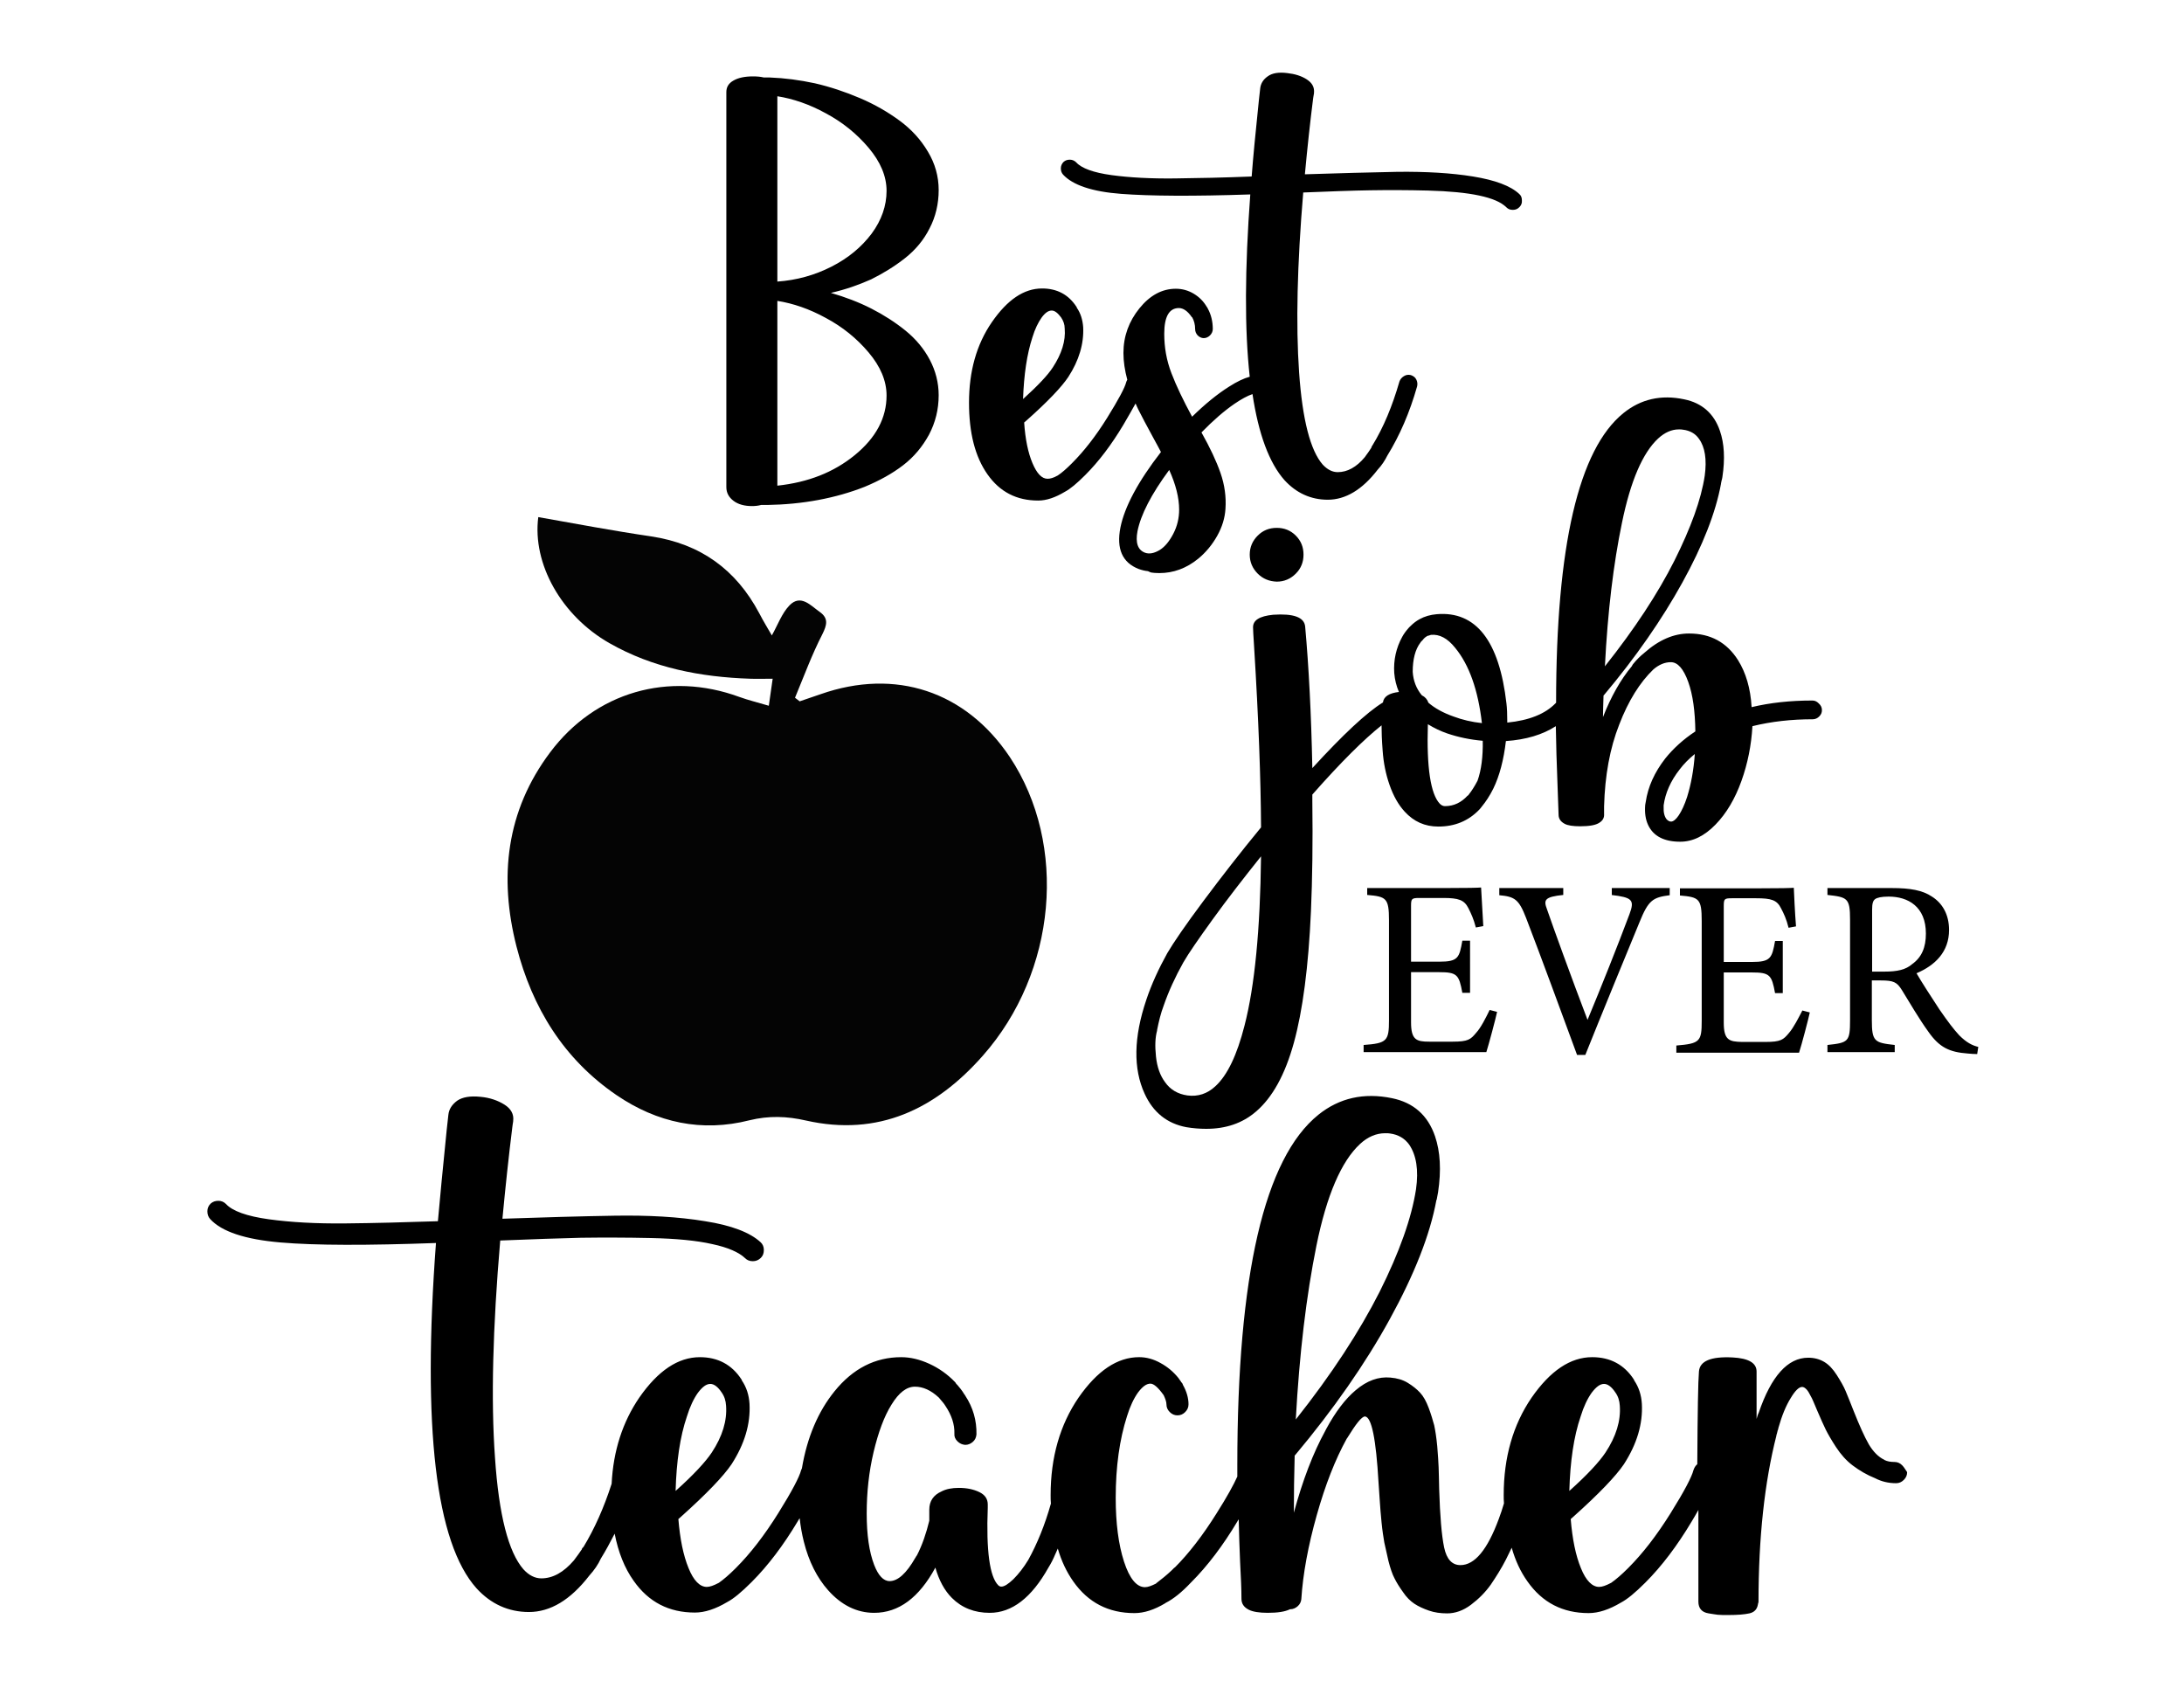
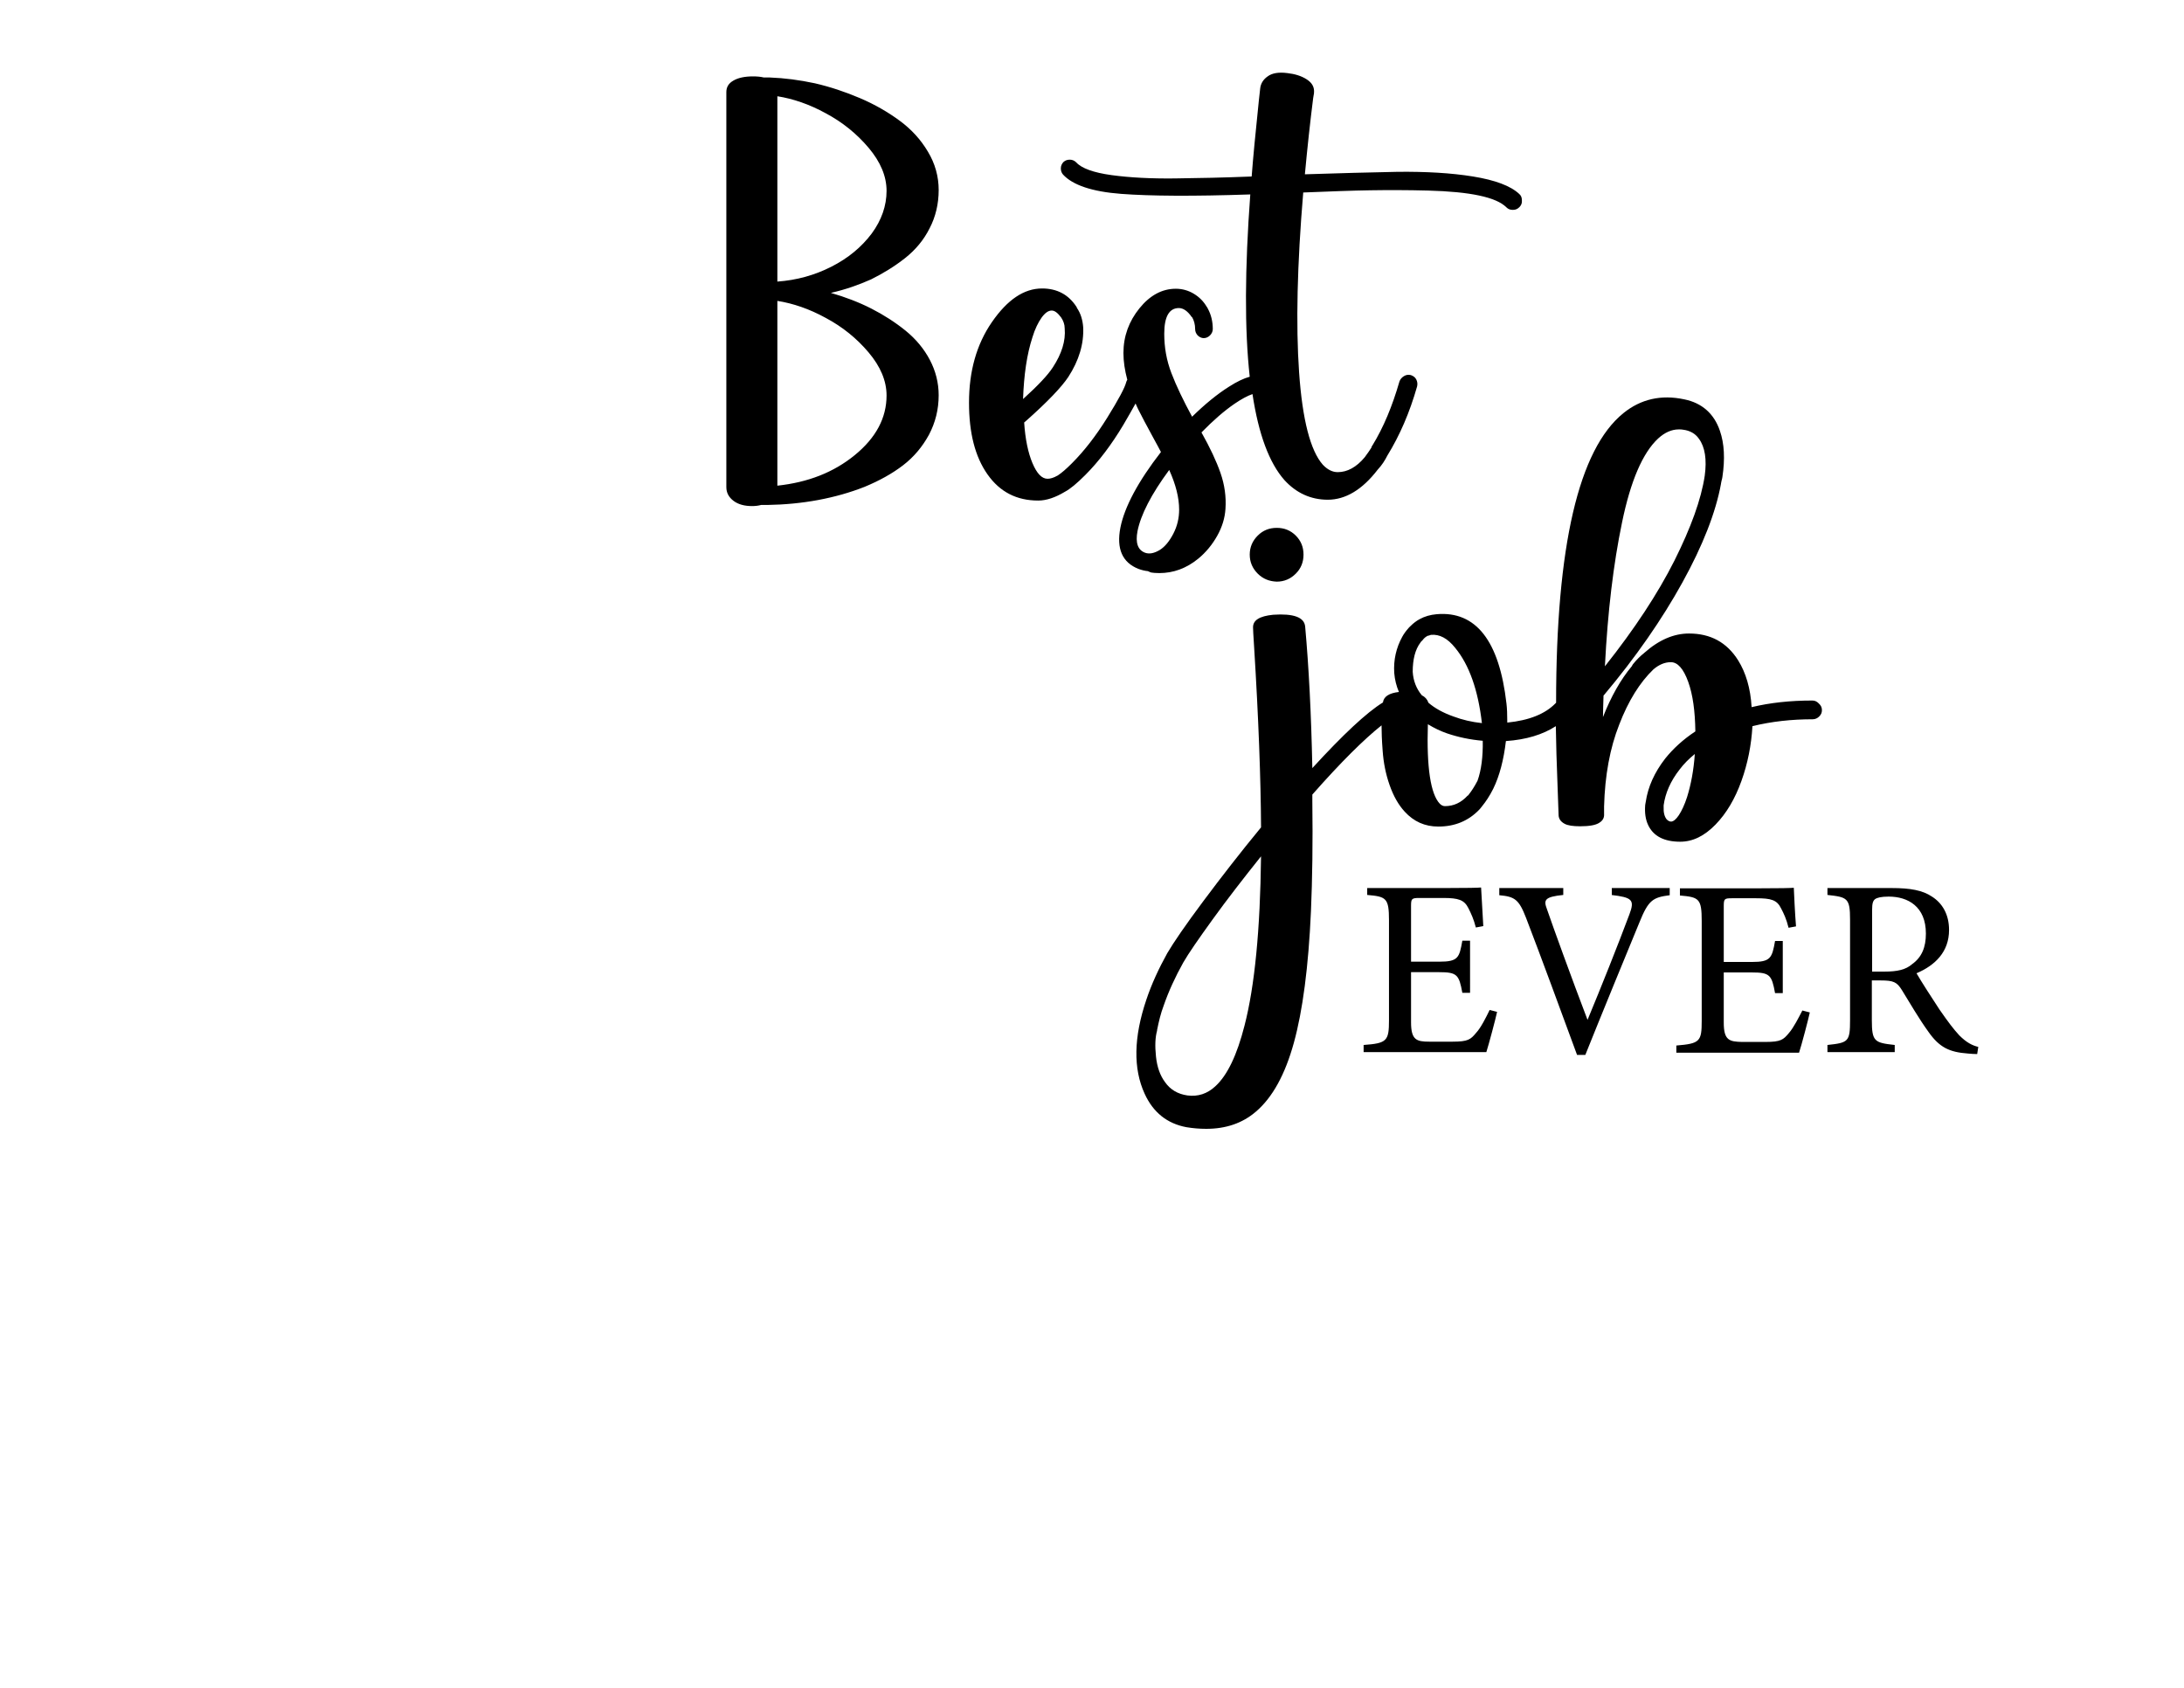
<svg xmlns="http://www.w3.org/2000/svg" version="1.1" id="Layer_1" x="0px" y="0px" viewBox="0 0 792 612" style="enable-background:new 0 0 792 612;" xml:space="preserve">
  <style type="text/css">
	.st0{fill:#040404;}
</style>
  <path d="M328.2,93.6c3.8-3,6.8-6.6,8.9-10.8c2.2-4.2,3.3-8.9,3.3-13.9c0-4.9-1.3-9.6-3.9-13.9c-2.6-4.4-6-8.1-10.2-11.2  c-4.2-3.1-9-5.9-14.4-8.2c-5.4-2.3-10.8-4.1-16.4-5.4c-5.6-1.2-11-1.9-16.3-2.1c-0.2,0-0.6,0-1.1,0c-0.5,0-0.8,0-1,0H277  c-1.2-0.3-2.5-0.4-4-0.4c-2.9,0-5.3,0.5-7,1.5c-1.8,1-2.6,2.4-2.6,4.2v143.2c0,2.1,0.9,3.7,2.6,5c1.7,1.3,4,1.9,6.7,1.9  c1.1,0,2.2-0.1,3.3-0.4h2.2c6.4-0.1,12.6-0.7,18.5-1.8c5.9-1.1,11.6-2.7,16.9-4.8c5.3-2.2,10-4.8,13.9-7.8c3.9-3,7-6.7,9.4-11.1  c2.3-4.4,3.5-9.1,3.5-14.3c0-4.5-1.1-8.8-3.2-12.8c-2.1-4-5.1-7.6-8.8-10.6c-3.7-3-7.9-5.7-12.4-8s-9.5-4.2-14.7-5.7  c5.3-1.2,10.1-2.9,14.6-4.9C320.3,99.1,324.4,96.6,328.2,93.6z M315,127.8c4.3,5.1,6.5,10.3,6.5,15.6c0,8.1-3.8,15.3-11.5,21.6  s-17,9.9-28.1,11.1v-67c5.7,0.9,11.6,2.9,17.6,6.2C305.5,118.5,310.7,122.7,315,127.8z M301.5,96.7c-6.1,3.1-12.6,4.9-19.6,5.4V34.9  c5.7,0.9,11.6,2.9,17.6,6.2c6,3.2,11.2,7.4,15.5,12.5c4.3,5.1,6.5,10.3,6.5,15.6c0,5.4-1.8,10.6-5.4,15.5  C312.4,89.6,307.6,93.6,301.5,96.7z M550.9,70.3c-3.1-2.9-8.7-5-16.7-6.3c-8-1.3-17.1-1.8-27.3-1.7c-10.2,0.2-21.4,0.5-33.7,0.9  c0.9-9.7,1.9-18.9,3-27.6c0.1-0.4,0.1-0.8,0.2-1.2c0.1-0.4,0.1-0.6,0.1-0.7c0.2-2-0.6-3.6-2.6-4.9c-2-1.3-4.4-2-7.1-2.3  c-3.1-0.4-5.5,0-7.1,1.2c-1.6,1.1-2.5,2.6-2.7,4.3l-0.5,4.5c-1.2,11.6-2.1,20.8-2.6,27.5c-10,0.4-19.3,0.6-27.9,0.7  c-8.6,0.1-16.3-0.3-22.9-1.2c-6.6-0.9-10.9-2.5-12.8-4.6c-0.6-0.6-1.4-1-2.3-1c-0.9,0-1.6,0.2-2.3,0.8c-0.6,0.6-1,1.4-1,2.3  c0,0.9,0.2,1.6,0.8,2.3c3.5,3.8,10.5,6.2,21.1,7s26.1,0.9,46.8,0.2c-2,27-2.1,49-0.2,66.1c-2.2,0.6-4.7,1.8-7.5,3.6  c-4.3,2.7-8.8,6.4-13.4,10.9c-3.2-5.9-5.7-11.1-7.5-15.8s-2.6-9.4-2.6-14.3c0-6.2,1.8-9.3,5.3-9.3c1.6,0,3.2,1.1,4.7,3.3h0.1  c0.7,1.2,1.1,2.7,1.1,4.3c0,0.9,0.3,1.6,0.9,2.3c0.6,0.6,1.4,1,2.2,1s1.6-0.3,2.3-1c0.6-0.6,1-1.4,1-2.3c0-2.7-0.6-5.2-1.8-7.4  l-0.1-0.2c-0.1-0.1-0.1-0.2-0.1-0.3h-0.1c-1.2-2.1-2.8-3.7-4.8-4.9c-2-1.2-4.2-1.8-6.5-1.8c-5,0-9.4,2.4-13.2,7.1  c-3.8,4.7-5.8,10.1-5.8,16.2c0,3.1,0.5,6.3,1.4,9.7c-0.2,0.3-0.3,0.6-0.4,0.9c-0.5,2-2.8,6.3-6.9,12.9c-4.1,6.6-8.4,12.1-12.7,16.4  l-0.2,0.2c-1.9,1.9-3.5,3.3-5,4.3l-0.2,0.1c-1.4,0.8-2.6,1.1-3.5,1.1c-2.1,0-3.9-1.9-5.5-5.7c-1.6-3.8-2.6-8.7-3-14.7l0.7-0.6  c7.9-7,12.9-12.3,15.3-15.9c3.9-6,5.7-12.1,5.4-18.1c-0.2-2.6-0.9-5-2.3-7v-0.1l-0.1-0.2c-2.9-4.5-7.1-6.7-12.5-6.7  c-6.6,0-12.6,4.1-18.2,12.2c-5.6,8.1-8.3,17.9-8.3,29.2c0,11,2.2,19.6,6.7,26s10.6,9.5,18.4,9.5c3,0,6.2-1.1,9.7-3.2  c1.9-1,4.3-3,7.3-6l0.1-0.1c4.9-4.9,9.5-11,13.8-18.2c1.8-3,3.2-5.6,4.4-7.7c0.3,0.8,0.7,1.5,1,2.2c1.2,2.4,3,5.8,5.4,10.2  c1.3,2.3,2.2,4.1,2.8,5.2c-8.3,10.7-13.2,19.9-14.7,27.4c-1.5,7.7,0.7,12.7,6.6,15c1.1,0.4,2.3,0.7,3.4,0.8c0.4,0.2,0.8,0.4,1.2,0.5  c0.6,0.1,1.6,0.2,2.9,0.2c5.1,0,9.8-1.7,14.1-5.2c2.8-2.3,5.1-5.1,6.9-8.3s2.8-6.5,3-9.8c0.3-4.3-0.3-8.7-1.8-13  c-1.5-4.3-3.8-9.2-6.9-14.7c4.2-4.3,8.2-7.8,12-10.4c2.5-1.7,4.7-2.9,6.5-3.5c2.2,14.6,6.1,25,11.6,31.2c4.3,4.7,9.6,7.1,15.7,7.1  c6.4,0,12.5-3.6,18.1-10.9c1.5-1.6,2.6-3.3,3.5-5.1c4.5-7.3,8.1-15.6,10.8-25.1c0.2-0.9,0.1-1.7-0.3-2.5c-0.4-0.8-1.1-1.3-2-1.6  c-0.9-0.2-1.7-0.1-2.5,0.4c-0.8,0.5-1.3,1.1-1.6,1.9c-2.6,9-5.8,16.7-9.8,23.2c-0.1,0.1-0.1,0.1-0.2,0.3c-0.1,0.1-0.1,0.2-0.1,0.3  c-0.1,0.1-0.1,0.1-0.1,0.2c0,0.1,0,0.2-0.1,0.2c-0.5,0.8-1.2,1.8-2.3,3.3c-3,3.6-6.3,5.4-9.8,5.4c-1.9,0-3.7-0.9-5.4-2.7  c-4.5-5.1-7.4-16.3-8.6-33.5c-1.2-17.3-0.7-39,1.5-65.2c9.8-0.4,17.9-0.7,24.3-0.8c6.4-0.1,13.3-0.1,21,0.1  c7.6,0.2,13.8,0.8,18.5,1.8c4.7,1,8,2.4,9.9,4.3c0.6,0.6,1.3,0.9,2.3,0.9s1.7-0.3,2.4-1c0.6-0.6,1-1.4,0.9-2.4  C551.9,71.6,551.6,70.9,550.9,70.3z M374.4,122.3c0.9-3,2.1-5.4,3.3-7.1c1.3-1.8,2.5-2.6,3.7-2.6c1.1,0,2.2,0.9,3.4,2.5  c0.8,1.2,1.3,2.5,1.3,4c0.4,4.5-1.1,9.2-4.3,14.1c-1.8,2.8-5.4,6.6-10.8,11.5C371.3,135.9,372.4,128.4,374.4,122.3z M425.5,193.5  c-1.4,2.7-3,4.7-4.9,5.9c-2,1.2-3.8,1.6-5.4,1c-2.6-1-3.5-3.6-2.7-7.8c1.2-6,5-13.4,11.5-22.2c2.4,5.3,3.6,10.1,3.6,14.4  C427.6,187.9,426.9,190.8,425.5,193.5z" />
  <path d="M456.1,208c-1.9-1.9-2.9-4.2-2.9-6.9c0-2.7,1-5,2.9-6.9c1.9-1.9,4.2-2.8,6.9-2.8c2.7,0,5,0.9,6.9,2.8  c1.9,1.9,2.8,4.2,2.8,6.9c0,2.7-0.9,5-2.8,6.9c-1.9,1.9-4.2,2.9-6.9,2.9C460.3,210.8,458,209.9,456.1,208z M660.7,257.5  c0,0.9-0.3,1.6-1,2.3c-0.6,0.6-1.4,1-2.3,1c-7.7,0-15,0.8-21.9,2.5c-0.4,6.9-1.7,13.5-4,19.9c-2.3,6.4-5.4,11.7-9.4,15.8  s-8.2,6.2-12.8,6.2c-5.8,0-9.7-2-11.6-6c-1-2.1-1.3-4.5-1.1-7.2c0-0.2,0.1-0.6,0.2-1.2c0.8-5.5,3.2-10.8,7.1-15.8  c2.9-3.6,6.5-6.9,10.9-9.8c-0.1-7.3-0.9-13.3-2.6-18c-1.7-4.7-3.8-7.1-6.3-7.1c-2.2,0-4.3,0.9-6.3,2.6c-4.9,4.7-9.1,11.4-12.4,20  c-3.4,8.6-5.2,18.5-5.5,29.7v0.1c0,0.3,0,0.7,0,1.3c0,0.6,0,1,0,1.3c0.1,1.3-0.4,2.4-1.7,3.2c-1.3,0.9-3.7,1.3-7,1.3  c-2.6,0-4.5-0.3-5.6-0.9c-1.5-0.8-2.2-1.9-2.2-3.3c-0.1-2.8-0.2-6.5-0.4-11.2c-0.3-7.3-0.5-14.3-0.6-20.9  c-4.8,3.1-10.8,4.9-18.1,5.4c-0.8,6.8-2.3,12.6-4.6,17.3c-1.3,2.6-2.7,4.7-4.1,6.4c-0.4,0.5-0.6,0.8-0.9,1.1c-4,4.2-9,6.2-14.9,6.2  c-4.9,0-8.9-1.8-12.2-5.4c-2.3-2.5-4.1-5.7-5.5-9.7c-1.4-4-2.2-8.1-2.5-12.4c-0.3-3.8-0.4-6.9-0.4-9.2c-6.3,5-14.7,13.3-25.1,25.1  v2.5c0.2,14.9,0,28.2-0.5,39.8c-0.9,20.2-3,36.1-6.2,47.7c-3.2,11.6-7.8,19.9-13.8,25c-4.9,4.2-10.9,6.2-18,6.2  c-2.4,0-4.8-0.2-7.2-0.6c-6.9-1.3-12-5.3-15.1-12.1c-4.2-9.1-4-20.5,0.6-34.1c1.9-5.7,4.5-11.3,7.6-16.9c2.3-3.9,6.6-10.2,13.1-18.9  s13.4-17.6,20.9-26.7c-0.1-17.7-0.9-39.4-2.5-65.2c-0.3-4.4-0.4-6.8-0.4-7.2c-0.1-2.7,2.3-4.2,7.3-4.7c7.4-0.5,11.3,0.9,11.6,4.3  c1.3,14.4,2.2,31.5,2.6,51.3c11.1-12.1,19.6-20.1,25.6-23.8c0.3-2.2,2.3-3.4,5.8-3.8c-0.9-2.1-1.5-4.4-1.7-6.9  c-0.3-4.7,0.7-9.1,2.9-13.1c0.6-1.1,1.4-2.2,2.4-3.3c0.1-0.1,0.1-0.2,0.3-0.3c0.1-0.1,0.2-0.2,0.3-0.3c1.1-1.1,2.2-1.9,3.3-2.5  c1.8-1,3.9-1.6,6.2-1.8c14.2-1.2,22.7,9.6,25.3,32.4c0.2,1.6,0.3,3.9,0.3,6.9c7.9-0.8,13.7-3.1,17.5-7c0.1-0.1,0.1-0.1,0.2-0.2  c0-56.9,8.2-91.9,24.4-105c6.3-5.1,13.7-6.8,22.1-5c6.4,1.3,10.8,5.2,12.9,11.4c1.6,4.6,1.9,10.2,0.9,16.8c-0.1,0.4-0.1,0.8-0.3,1.3  c-0.1,0.5-0.2,0.9-0.2,1v0.1c-1.9,10.4-6.6,22.4-14,35.8c-7.4,13.4-16.9,27.1-28.5,40.9h-0.1c-0.1,3.5-0.2,6.2-0.2,7.9  c2.9-7.4,6.4-13.6,10.5-18.5c0.1-0.2,0.2-0.5,0.4-0.7c1.3-1.6,2.7-3,4-4l0.1-0.1c5.3-4.7,10.7-7,16.2-7c7.8,0,13.7,3.2,17.8,9.7  c2.8,4.5,4.5,10.1,4.9,17c6.7-1.6,14-2.4,22-2.4c0.9,0,1.6,0.3,2.3,1C660.4,255.8,660.7,256.6,660.7,257.5z M582,241.6  c10.8-13.6,19.2-26.4,25.2-38.3c6-12,9.7-22.2,11-30.8c0.8-5.9,0.1-10.4-2.1-13.4c-1.3-1.9-3.3-3-5.8-3.3c-0.4-0.1-0.9-0.1-1.5-0.1  c-2.6,0-5.1,1.1-7.5,3.3c-5.6,5.2-10,15.4-13.1,30.5C585.1,204.4,583,221.8,582,241.6z M457.3,310.5c-6.4,8-12.3,15.6-17.5,22.8  c-5.2,7.2-8.8,12.4-10.7,15.7c-2.9,5.2-5.3,10.4-7.1,15.6c-1.1,2.9-1.8,5.9-2.4,8.9v0.2c-0.7,2.5-0.8,5.6-0.4,9.4  c0.4,3.8,1.5,6.9,3.3,9.3c1.9,2.7,4.6,4.3,8.1,4.8c3.8,0.5,7.2-0.6,10.1-3.3c4.4-4,7.9-11.4,10.6-22  C455,357.6,457,337.1,457.3,310.5z M518,254.8c2.3,2,5.4,3.7,9.1,5c3.2,1.2,6.6,2,10.3,2.4c-1.4-12-4.6-21.1-9.7-27.3  c-2.8-3.5-5.7-5-8.8-4.7c-0.1,0-0.4,0.1-0.9,0.3h-0.2c-0.8,0.4-1.4,0.9-1.9,1.6l-0.4,0.4c-0.2,0.2-0.4,0.4-0.4,0.5  c-1.9,2.5-2.8,6.1-2.8,10.6c0.2,3.2,1.3,6.1,3.3,8.5C516.8,252.7,517.6,253.6,518,254.8z M537.7,268.6c-4.6-0.4-8.9-1.3-13-2.7  c-2.3-0.8-4.6-1.9-6.9-3.3c-0.5,15.7,1,25.3,4.3,28.8c0.6,0.6,1.2,0.9,1.9,0.9c3.2,0,5.9-1.3,8.2-3.8l0.2-0.1l0.2-0.2v-0.1l0.1-0.1  c0.9-1.1,2-2.8,3.1-4.9C537.2,279.2,537.8,274.3,537.7,268.6z M614.6,273.4c-2.1,1.7-4,3.6-5.5,5.6c-3.3,4.2-5.2,8.6-5.8,13v0.5  c-0.1,2.1,0.3,3.6,1.1,4.6c0.5,0.5,1,0.8,1.6,0.8c0.8,0,1.8-0.8,2.8-2.3s2.1-3.8,3-6.6C613.2,284.5,614.2,279.3,614.6,273.4z" />
  <path d="M540.2,366.2l2.7,0.7c-0.5,2.4-3,11.8-3.9,14.6h-44.5v-2.6c8.5-0.6,9.2-1.5,9.2-9v-36.2c0-8.1-1-8.6-7.9-9.2V322h28  c8.6,0,12.2-0.1,13.3-0.2c0.1,2.3,0.5,9.2,0.8,14l-2.7,0.5c-0.8-3.1-1.7-5-2.7-7c-1.5-3-3.6-3.7-9.1-3.7h-8.7c-2.8,0-3,0.3-3,2.9  v20.2h10.2c6.9,0,7.3-1.4,8.4-7.6h2.8V360h-2.8c-1.2-6.6-1.9-7.5-8.5-7.5h-10.1v18.2c0,6.4,2,7,6.6,7h8.5c5.6,0,6.5-0.8,8.5-3.2  C537,372.7,538.9,368.9,540.2,366.2z M584.3,324.5c7.5,0.9,8.6,1.7,6.6,7c-4.3,11.5-10.3,26.5-15.2,38.3  c-5.8-15.2-12.4-33.4-14.7-40.1c-1.3-3.4-0.9-4.5,5.9-5.2V322h-23.2v2.6c5.6,0.5,7.1,1.5,9.7,8.2c5.2,13.5,13.1,35,18.5,49.7h3  c4.5-11.3,17.1-42,19.6-48c3.3-8.2,4.9-9.1,11-9.9V322h-21V324.5z M648.7,374.6c-2,2.4-2.9,3.2-8.5,3.2h-8.5c-4.6-0.1-6.6-0.6-6.6-7  v-18.2h10.1c6.6,0,7.3,0.9,8.5,7.5h2.8v-18.9h-2.8c-1.1,6.2-1.6,7.6-8.4,7.6h-10.2v-20.2c0-2.7,0.2-2.9,3-2.9h8.7  c5.5,0,7.6,0.6,9.1,3.7c1,1.9,1.9,3.8,2.7,7l2.7-0.5c-0.4-4.9-0.7-11.7-0.8-14c-1.1,0.1-4.7,0.2-13.3,0.2h-28v2.6  c6.9,0.6,7.9,1.1,7.9,9.2v36.2c0,7.5-0.6,8.3-9.2,9v2.6h44.5c0.9-2.7,3.4-12.2,3.9-14.6l-2.7-0.7  C652.3,368.9,650.4,372.7,648.7,374.6z M717.4,379.6l-0.4,2.6c-1.2,0-2.2-0.1-3.4-0.2c-6.7-0.5-10.3-2.2-14.3-7.9  c-3.4-4.7-6.7-10.4-9.6-15.1c-1.8-2.9-3-3.5-7.7-3.5h-3.2v14.4c0,7.8,1,8.2,8.3,9v2.6h-24.4v-2.6c7.6-0.8,8.2-1.2,8.2-9v-36.5  c0-7.8-1-8.1-8.2-8.9V322h23.3c6.7,0,11.2,0.8,14.6,3.1c3.8,2.4,6.2,6.5,6.2,12.1c0,7.9-5,12.8-11.8,15.7c1.6,2.8,5.6,9,8.3,13.1  c3.4,4.9,5.1,7.1,7.2,9.4C713.2,378.1,715.3,379.1,717.4,379.6z M698.4,338.5c0-9.8-6.5-13.4-13.5-13.4c-2.7,0-4.2,0.4-4.9,0.9  c-0.8,0.6-1.1,1.6-1.1,3.9v22.4h4.4c4.8,0,7.8-0.7,10.1-2.7C696.9,347.1,698.4,343.5,698.4,338.5z" />
-   <path d="M689.8,531.3c-0.8-0.8-1.7-1.2-2.8-1.2c-1.4,0-2.6-0.2-3.6-0.7l-0.1-0.1c-2.1-1-4-2.9-5.6-5.6c-1.6-2.8-3.4-6.8-5.5-12.1  c-1.2-3.1-2.2-5.5-2.9-7.2c-0.7-1.7-1.8-3.6-3.2-5.8c-1.4-2.2-2.9-3.8-4.6-4.8c-1.7-1-3.6-1.5-5.8-1.5c-7.4,0-13.4,6.7-17.9,19.9  c-0.4,0.8-0.6,1.6-0.8,2.3v-17.2c0-3.1-2.9-4.8-8.7-5.1c-7.9-0.4-11.9,1.3-12.2,5.1c-0.3,3.4-0.5,14.6-0.6,33.6  c-0.7,0.6-1.1,1.3-1.4,2.2c-0.6,2.4-3.3,7.6-8.3,15.6c-5,8-10.1,14.6-15.3,19.8l-0.2,0.2c-2.3,2.3-4.3,4-6,5.2l-0.2,0.1  c-1.7,0.9-3.1,1.4-4.2,1.4c-2.5,0-4.8-2.3-6.6-6.8c-1.9-4.6-3.1-10.5-3.7-17.8l0.8-0.7c9.5-8.5,15.6-14.9,18.5-19.2  c4.7-7.3,6.9-14.6,6.5-21.9c-0.2-3.2-1.1-6-2.8-8.5v-0.1l-0.1-0.2c-3.5-5.4-8.6-8.1-15.1-8.1c-7.9,0-15.2,4.9-22,14.7  c-6.7,9.8-10.1,21.6-10.1,35.3c0,1,0,2,0.1,3c-0.6,2-1.2,3.9-1.9,5.7c-4.1,11.1-8.7,16.7-13.9,16.7c-3,0-5-2.1-5.9-6.4  c-0.9-4.3-1.5-11.3-1.8-21.1c-0.1-3.5-0.1-6.1-0.2-8c-0.1-1.8-0.2-4.4-0.5-7.6c-0.3-3.2-0.7-5.7-1.1-7.6c-0.5-1.8-1.1-3.9-2-6.3  c-0.9-2.4-1.9-4.2-3.1-5.5c-1.2-1.3-2.7-2.5-4.5-3.6c-1.8-1.1-3.9-1.7-6.3-1.9c-4.3-0.4-8.5,1.1-12.6,4.6  c-3.7,3.1-7.3,7.8-10.7,14.1l-0.1,0.2l-0.2,0.4c-4.4,8-8.2,17.9-11.4,29.7c0-6.6,0.1-13.6,0.3-20.8h0.1c14-16.7,25.5-33.2,34.4-49.4  c8.9-16.2,14.6-30.6,16.9-43.2l0.1-0.1c0-0.1,0.1-0.4,0.2-1.1c0.1-0.7,0.2-1.2,0.3-1.6c1.2-8,0.8-14.7-1.1-20.3  c-2.6-7.6-7.8-12.2-15.6-13.8c-10.2-2.1-19.1-0.1-26.7,6c-19.6,15.8-29.4,58.2-29.4,127.1c0,1.4,0,2.7,0,4.1  c-1.3,2.9-3.7,7.3-7.5,13.3c-5,8-10.1,14.6-15.2,19.7h-0.1l-1,1c-1.9,1.8-3.8,3.3-5.5,4.6c-0.1,0-0.1,0-0.1,0.1c0,0,0,0.1-0.1,0.1  c-1.6,0.8-2.9,1.3-4,1.3c-3,0-5.6-3.1-7.6-9.3c-2-6.2-3-13.9-3-23.1c0-11.3,1.4-21.2,4.1-29.6c1.1-3.6,2.5-6.5,4-8.6  c1.6-2.1,3-3.2,4.5-3.2c1.2,0,2.8,1.4,4.8,4.2c0.6,1.3,1,2.4,1,3.3c0,1.1,0.4,2,1.2,2.8c0.8,0.8,1.7,1.2,2.8,1.2  c1.1,0,2-0.4,2.8-1.2c0.8-0.8,1.2-1.7,1.2-2.8c0-2.3-0.7-4.7-2-7c-0.1-0.4-0.3-0.7-0.4-0.8c-0.1-0.1-0.1-0.1-0.2-0.2  c-0.1-0.1-0.1-0.1-0.1-0.2c-0.1-0.1-0.2-0.3-0.3-0.4c-0.3-0.4-0.5-0.7-0.7-1c-1.8-2.2-3.9-4-6.5-5.4c-2.5-1.4-5.1-2.1-7.7-2.1  c-7.9,0-15.2,4.9-22,14.7c-6.7,9.8-10.1,21.6-10.1,35.3c0,1.1,0,2.1,0.1,3.1c-2.2,7.8-5,14.6-8.2,20.4c-1.7,2.8-3.5,5.1-5.4,7  c-1.9,1.8-3.3,2.7-4.4,2.7c-0.4,0-0.8-0.2-1.1-0.5c-3.1-3.1-4.4-12.5-3.8-28.1v-1.2c0-2-1-3.5-3.1-4.5c-2.1-1-4.5-1.5-7.4-1.5  c-2.5,0-4.6,0.4-6.3,1.3c-2.9,1.3-4.4,3.5-4.4,6.6v4c-1.1,4.5-2.5,8.7-4.5,12.6c-0.1,0.1-0.2,0.2-0.3,0.4c-0.1,0.2-0.2,0.4-0.3,0.5  c-3.2,5.6-6.3,8.4-9.3,8.4c-2.2,0-4.1-2-5.6-5.9c-1.8-4.7-2.7-10.9-2.7-18.6c0-7.7,0.8-15.1,2.5-22.3c1.7-7.1,3.8-12.9,6.5-17.2  c2.7-4.4,5.5-6.5,8.5-6.5c2.9,0,5.8,1.3,8.6,3.9l0.1,0.1c1.1,1.3,1.9,2.2,2.3,2.9c2.3,3.4,3.4,6.8,3.3,10.1c-0.1,1.1,0.3,2,1.1,2.8  c0.8,0.8,1.7,1.2,2.8,1.3c1.1,0,2-0.4,2.8-1.1c0.8-0.7,1.2-1.6,1.3-2.7c0.1-5-1.2-9.7-4.1-14.1c0-0.1-0.1-0.2-0.2-0.3  c-0.1-0.1-0.2-0.2-0.2-0.3c-0.8-1.3-1.7-2.4-2.4-3.2l-0.3-0.3c-0.1-0.1-0.2-0.2-0.3-0.4c-0.1-0.2-0.2-0.3-0.3-0.4  c-2.7-2.8-5.8-5-9.3-6.6c-3.5-1.6-6.9-2.4-10.2-2.4c-9.4,0-17.5,4.1-24.2,12.4c-5.9,7.3-9.9,16.6-11.8,27.9  c-0.1,0.2-0.2,0.5-0.3,0.7c-0.6,2.4-3.3,7.6-8.3,15.6c-5,8-10.1,14.6-15.3,19.8l-0.2,0.2c-2.3,2.3-4.3,4-6,5.2l-0.2,0.1  c-1.7,0.9-3.1,1.4-4.2,1.4c-2.5,0-4.8-2.3-6.6-6.8c-1.9-4.6-3.1-10.5-3.7-17.8l0.8-0.7c9.5-8.5,15.6-14.9,18.5-19.2  c4.7-7.3,6.9-14.6,6.5-21.9c-0.2-3.2-1.1-6-2.8-8.5v-0.1l-0.1-0.2c-3.5-5.4-8.6-8.1-15.1-8.1c-7.9,0-15.2,4.9-22,14.7  c-6,8.8-9.4,19.2-10,31.2c-2.8,8.7-6.2,16.3-10.2,22.9c-0.1,0.1-0.2,0.2-0.3,0.3c-0.1,0.1-0.2,0.2-0.2,0.3c-0.1,0.1-0.1,0.1-0.1,0.2  c0,0.1,0,0.2-0.1,0.2c-0.6,0.9-1.5,2.2-2.8,3.9c-3.7,4.3-7.6,6.5-11.8,6.5c-2.3,0-4.5-1.1-6.5-3.3c-5.4-6.2-8.9-19.6-10.3-40.5  c-1.5-20.8-0.8-47.1,1.9-78.7c11.9-0.5,21.7-0.8,29.3-1c7.7-0.1,16.1-0.1,25.3,0.1c9.2,0.2,16.6,0.9,22.3,2.2  c5.7,1.2,9.7,3,11.9,5.1c0.7,0.7,1.6,1.1,2.8,1.1c1.1,0,2.1-0.4,2.9-1.2c0.8-0.8,1.1-1.7,1.1-2.9c0-1.1-0.4-2.1-1.2-2.8  c-3.8-3.5-10.5-6.1-20.1-7.6c-9.7-1.6-20.6-2.2-32.9-2s-25.9,0.6-40.6,1.1c1.1-11.7,2.3-22.8,3.6-33.3c0.1-0.5,0.1-1,0.2-1.4  c0.1-0.5,0.1-0.7,0.1-0.8c0.3-2.4-0.8-4.4-3.2-5.9c-2.4-1.5-5.3-2.5-8.6-2.8c-3.8-0.4-6.6,0.1-8.5,1.4c-1.9,1.4-3,3.1-3.2,5.1  l-0.6,5.4c-1.4,14-2.5,25.1-3.2,33.2c-12,0.4-23.3,0.7-33.7,0.8c-10.4,0.1-19.6-0.4-27.6-1.5c-8-1.1-13.2-3-15.5-5.5  c-0.8-0.8-1.7-1.2-2.8-1.2c-1.1,0-2,0.3-2.8,1c-0.8,0.8-1.2,1.7-1.2,2.8c0,1.1,0.3,2,1,2.8c4.2,4.6,12.7,7.4,25.5,8.5  c12.7,1.1,31.5,1.1,56.4,0.2c-5,66.9-0.1,108.7,14.7,125.2c5.2,5.7,11.6,8.6,19,8.6c7.8,0,15.1-4.4,21.9-13.2c1.8-2,3.2-4,4.2-6.2  c1.8-2.9,3.4-5.9,5-9c1.3,6.7,3.6,12.5,6.9,17.1c5.4,7.7,12.8,11.5,22.2,11.5c3.6,0,7.5-1.3,11.7-3.8c2.3-1.2,5.2-3.6,8.8-7.2  l0.1-0.1c5.9-5.9,11.5-13.3,16.7-22c0.2-0.4,0.4-0.7,0.7-1.1c0.3,2.9,0.8,5.7,1.5,8.5c1.8,7.2,4.8,13.1,8.8,17.6  c4.8,5.4,10.4,8.2,16.7,8.2c8.9,0,16.3-5.5,22.2-16.4c1.3,4.6,3.3,8.3,6,11c3.6,3.6,8.2,5.4,13.7,5.4c8.1,0,15.2-5.5,21.3-16.4  c1-1.6,1.8-3.2,2.5-4.9l0.1-0.2c0.3-0.6,0.5-1.2,0.8-1.8c1.3,4.5,3.2,8.5,5.6,11.9c5.4,7.7,12.8,11.5,22.2,11.5  c3.5,0,7.2-1.2,11.2-3.6l0.1-0.1c2.8-1.4,5.9-3.9,9.1-7.3l0.2-0.2c5.9-5.9,11.5-13.3,16.7-22c0.2-0.3,0.3-0.6,0.5-0.8  c0.1,5.2,0.3,10.3,0.5,15.3c0.3,5.6,0.5,10.1,0.5,13.5c0,1.8,0.9,3.1,2.7,4c1.4,0.7,3.7,1.1,6.8,1.1c3.6,0,6.3-0.4,8.1-1.3h0.1  c1,0,1.9-0.4,2.7-1.1c0.8-0.7,1.2-1.6,1.3-2.5c0.6-9.3,2.5-19.5,5.6-30.5c3.1-11,6.7-20.2,10.9-27.8l0.1-0.1  c3.2-5.2,5.3-7.9,6.5-7.9c2.4,0.2,4,8.2,4.9,23.9c0.2,3.2,0.4,5.6,0.5,7.3c0.1,1.7,0.3,4.1,0.6,7.2s0.7,5.5,1,7.3  c0.4,1.8,0.9,4,1.5,6.7c0.7,2.7,1.4,4.8,2.2,6.3c0.8,1.6,1.8,3.2,3.1,5c1.2,1.8,2.6,3.2,4.1,4.2c1.5,1,3.3,1.8,5.3,2.5  c2,0.7,4.2,1,6.6,1c2.9,0,5.8-1,8.6-3.1s5.2-4.5,7.2-7.3c1.9-2.8,3.8-5.8,5.5-9.1c0.8-1.6,1.5-3,2.1-4.3c1.3,4.6,3.2,8.7,5.7,12.2  c5.4,7.7,12.8,11.5,22.2,11.5c3.6,0,7.5-1.3,11.7-3.8c2.3-1.2,5.2-3.6,8.8-7.2l0.1-0.1c5.9-5.9,11.5-13.3,16.7-22  c0.9-1.5,1.8-3,2.5-4.3c0,8.5,0,18,0,28.6v4.7c0,1.1,0.3,2.1,0.9,2.8c0.6,0.7,1.5,1.2,2.8,1.4c1.3,0.2,2.4,0.4,3.3,0.5  c0.9,0.1,2.2,0.1,3.9,0.1c3.3,0,5.8-0.2,7.6-0.6c1.8-0.4,2.8-1.5,3.1-3.3c0-0.1,0-0.2,0.1-0.4c0-0.2,0.1-0.3,0.1-0.5  c0-23.3,2.2-43.4,6.5-60.3v-0.1v-0.1c0.1-0.2,0.2-0.5,0.3-1c0.1-0.5,0.2-0.8,0.3-1c0.1-0.3,0.1-0.5,0.1-0.5  c1.3-4.6,2.8-8.2,4.5-10.9c1.6-2.7,3-4,4.1-4c0.4,0,0.9,0.2,1.3,0.6c0.5,0.4,1,1.1,1.5,2.1c0.6,1,1,1.9,1.3,2.6  c0.3,0.7,0.8,1.9,1.4,3.3c1.3,3,2.3,5.3,3.1,6.9c0.8,1.6,2,3.7,3.7,6.3s3.7,4.9,6.1,6.7c2.4,1.8,5.1,3.4,8.1,4.6  c2.3,1.2,4.8,1.8,7.6,1.8c1.1,0,2-0.4,2.8-1.2c0.8-0.8,1.2-1.7,1.2-2.8C691,533,690.6,532.1,689.8,531.3z M477.4,451.6  c3.7-18.2,9-30.5,15.8-36.8c2.8-2.6,5.9-3.9,9.1-3.9c0.8,0,1.4,0,1.8,0.1c3,0.4,5.3,1.8,6.9,4c2.6,3.8,3.5,9.2,2.5,16.2  c-1.6,10.4-6,22.8-13.2,37.2c-7.3,14.4-17.4,29.9-30.4,46.3C471.2,490.9,473.7,469.9,477.4,451.6z M249.1,513.6  c1.1-3.6,2.5-6.5,4-8.6c1.6-2.1,3-3.2,4.5-3.2c1.3,0,2.7,1,4.1,3.1c1,1.4,1.5,3,1.6,4.8c0.4,5.4-1.3,11.1-5.2,17  c-2.2,3.3-6.5,8-13.1,13.9C245.3,529.9,246.6,520.9,249.1,513.6z M573.2,513.6c1.1-3.6,2.5-6.5,4-8.6c1.6-2.1,3-3.2,4.5-3.2  c1.3,0,2.7,1,4.1,3.1c1,1.4,1.5,3,1.6,4.8c0.4,5.4-1.3,11.1-5.2,17c-2.2,3.3-6.5,8-13.1,13.9C569.4,529.9,570.7,520.9,573.2,513.6z" />
-   <path class="st0" d="M356.4,382.8c-17.1,19.4-37.9,29.4-64.1,23.5c-7-1.6-13.5-1.8-20.5-0.1c-17.3,4.4-33.5,0.9-48.2-9.1  c-19.2-13.1-30.6-31.7-36.3-53.9c-6.4-25.1-3.8-49.1,12.2-70.4c16.4-21.9,43-29.5,68.6-20.1c3.3,1.2,6.7,2,10.7,3.2  c0.5-3.6,0.9-6.4,1.4-9.8c-3.1,0-5.7,0.1-8.2,0c-17.9-0.6-35.2-3.9-51-12.9c-17.4-9.9-28-28.8-25.8-45.7c13.6,2.4,27.3,5,41,7  c17.8,2.7,30.7,12,39.1,27.8c1.6,3.1,3.4,6,4.6,8.1c2.1-3.7,3.6-8,6.4-10.9c4.1-4.2,7.7,0.1,11,2.4c3.2,2.3,2.6,4.7,0.9,8.1  c-3.8,7.4-6.7,15.3-9.9,23c0.6,0.4,1.1,0.9,1.7,1.3c2.5-0.9,5.1-1.7,7.6-2.6c27.1-9.5,52.6-1.1,68.6,22.8  C387.3,306.3,383.2,352.5,356.4,382.8z" />
</svg>